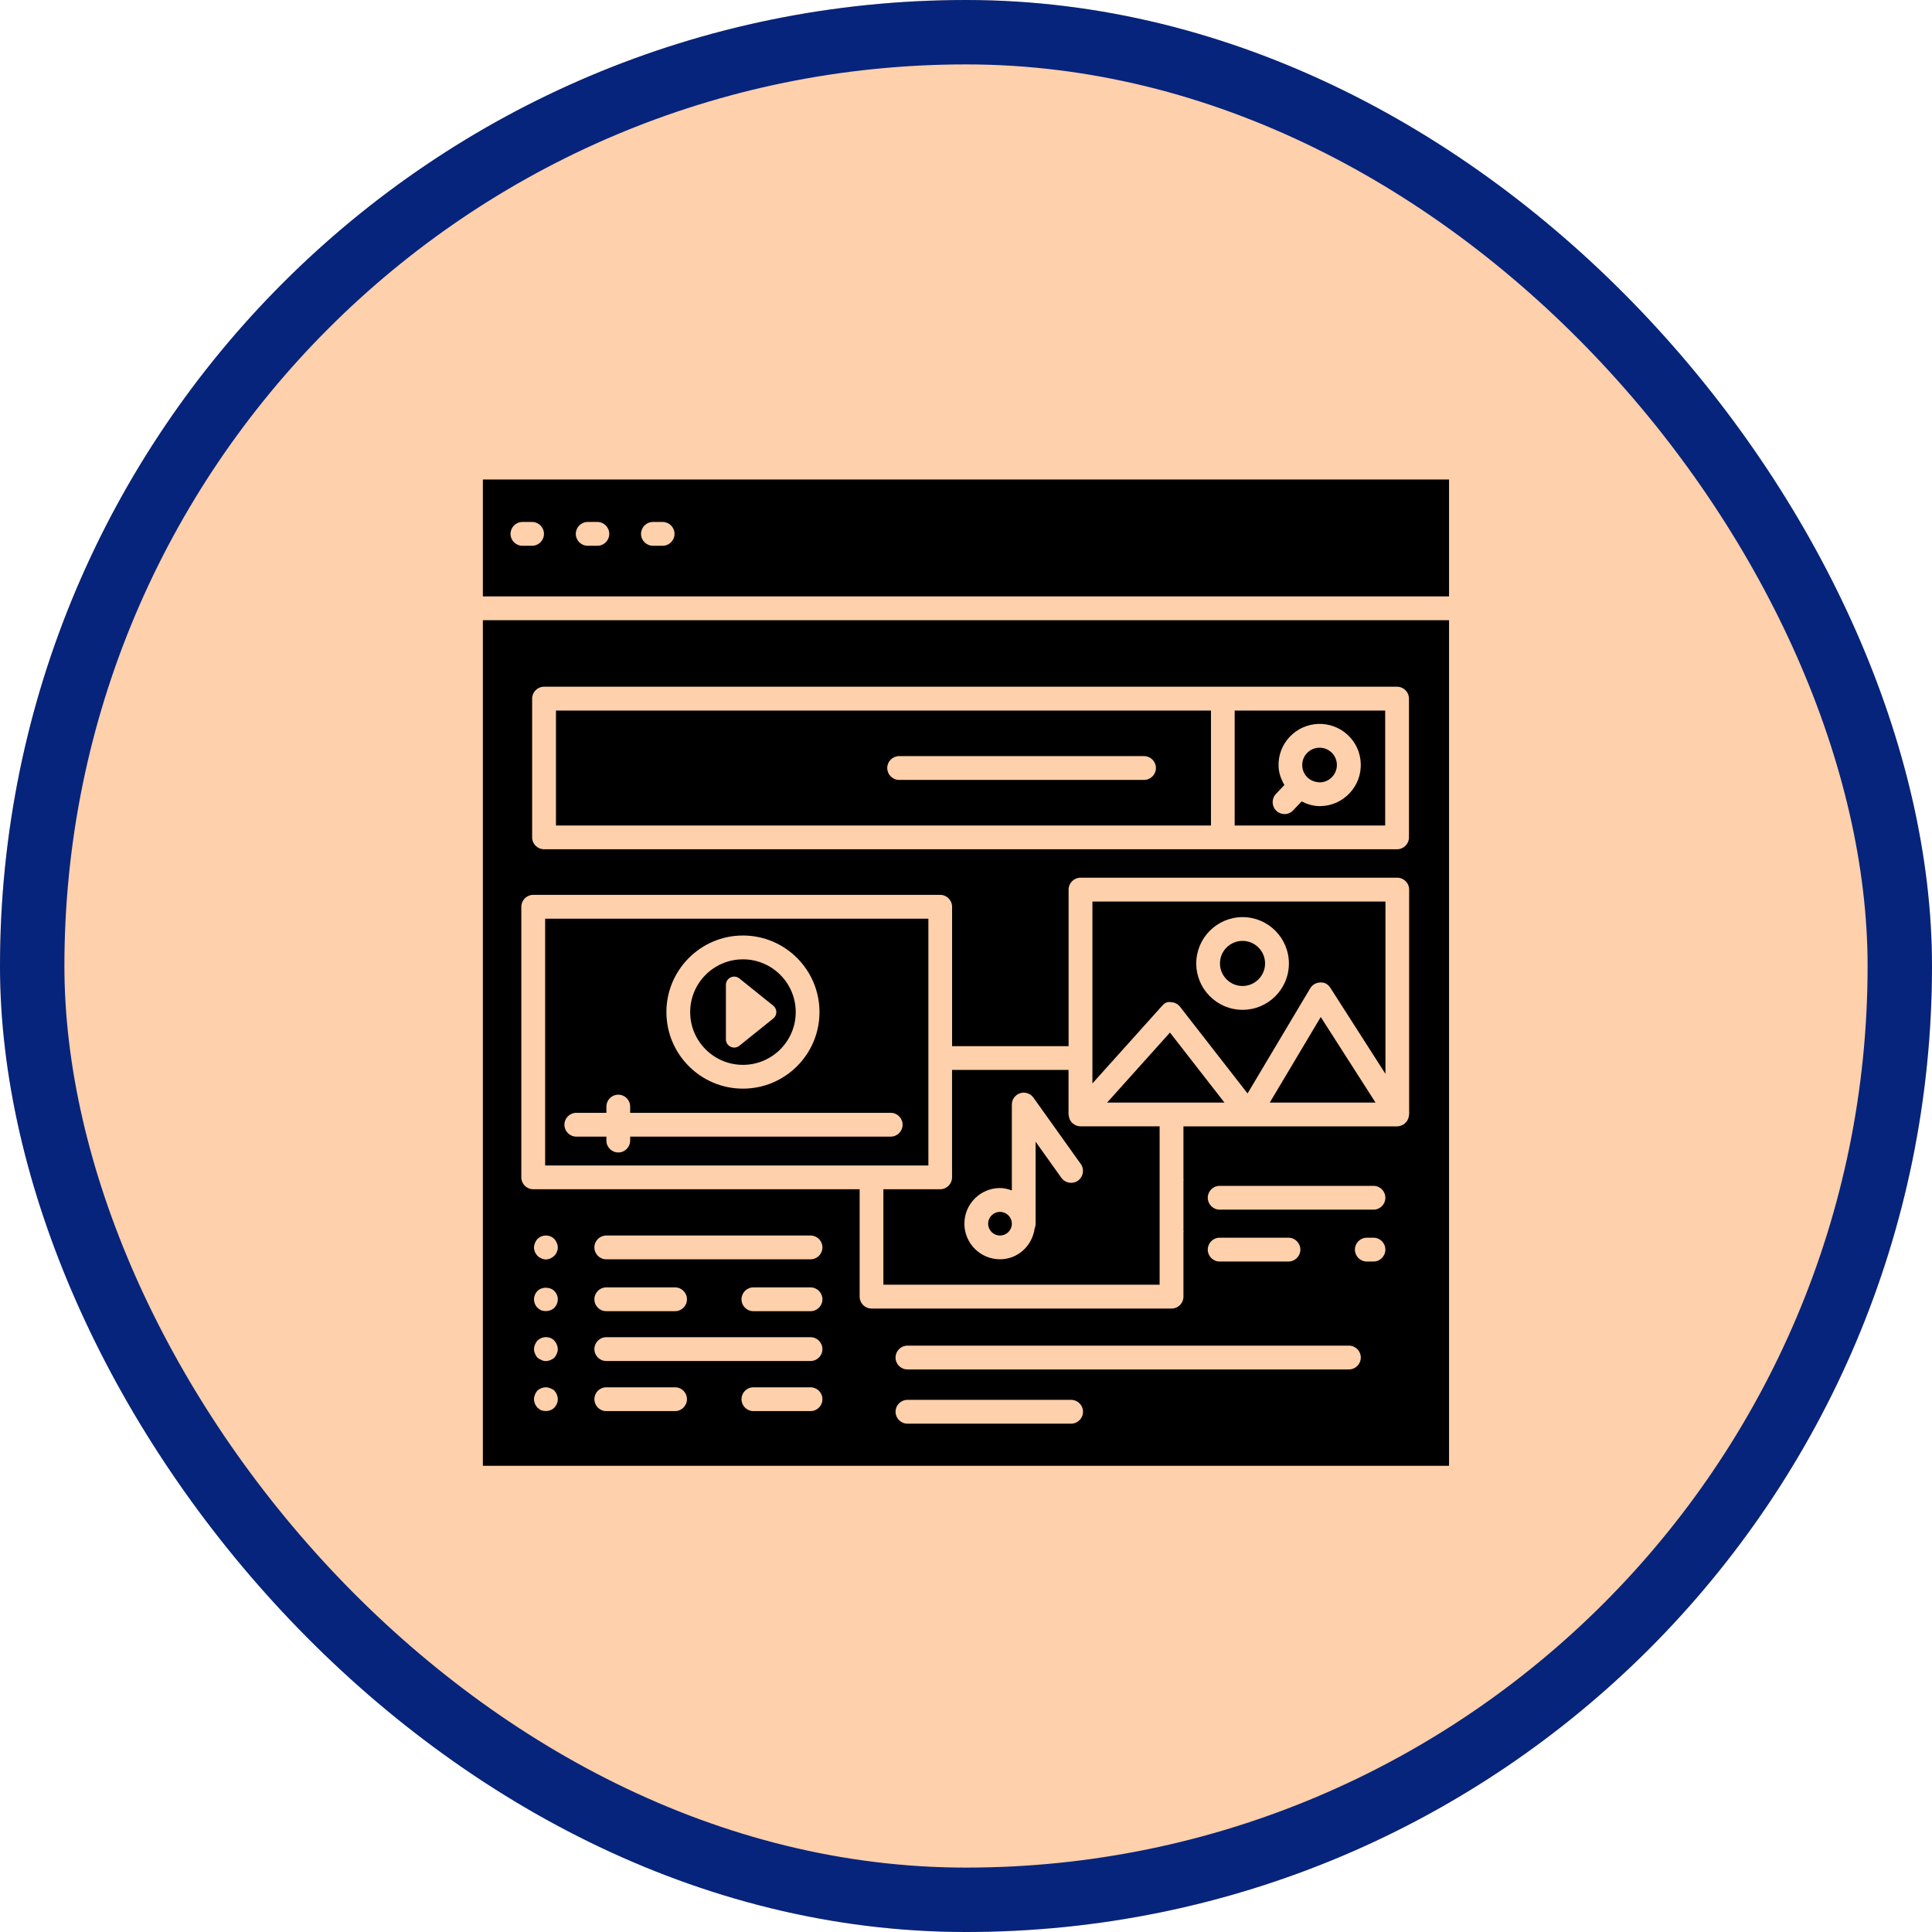
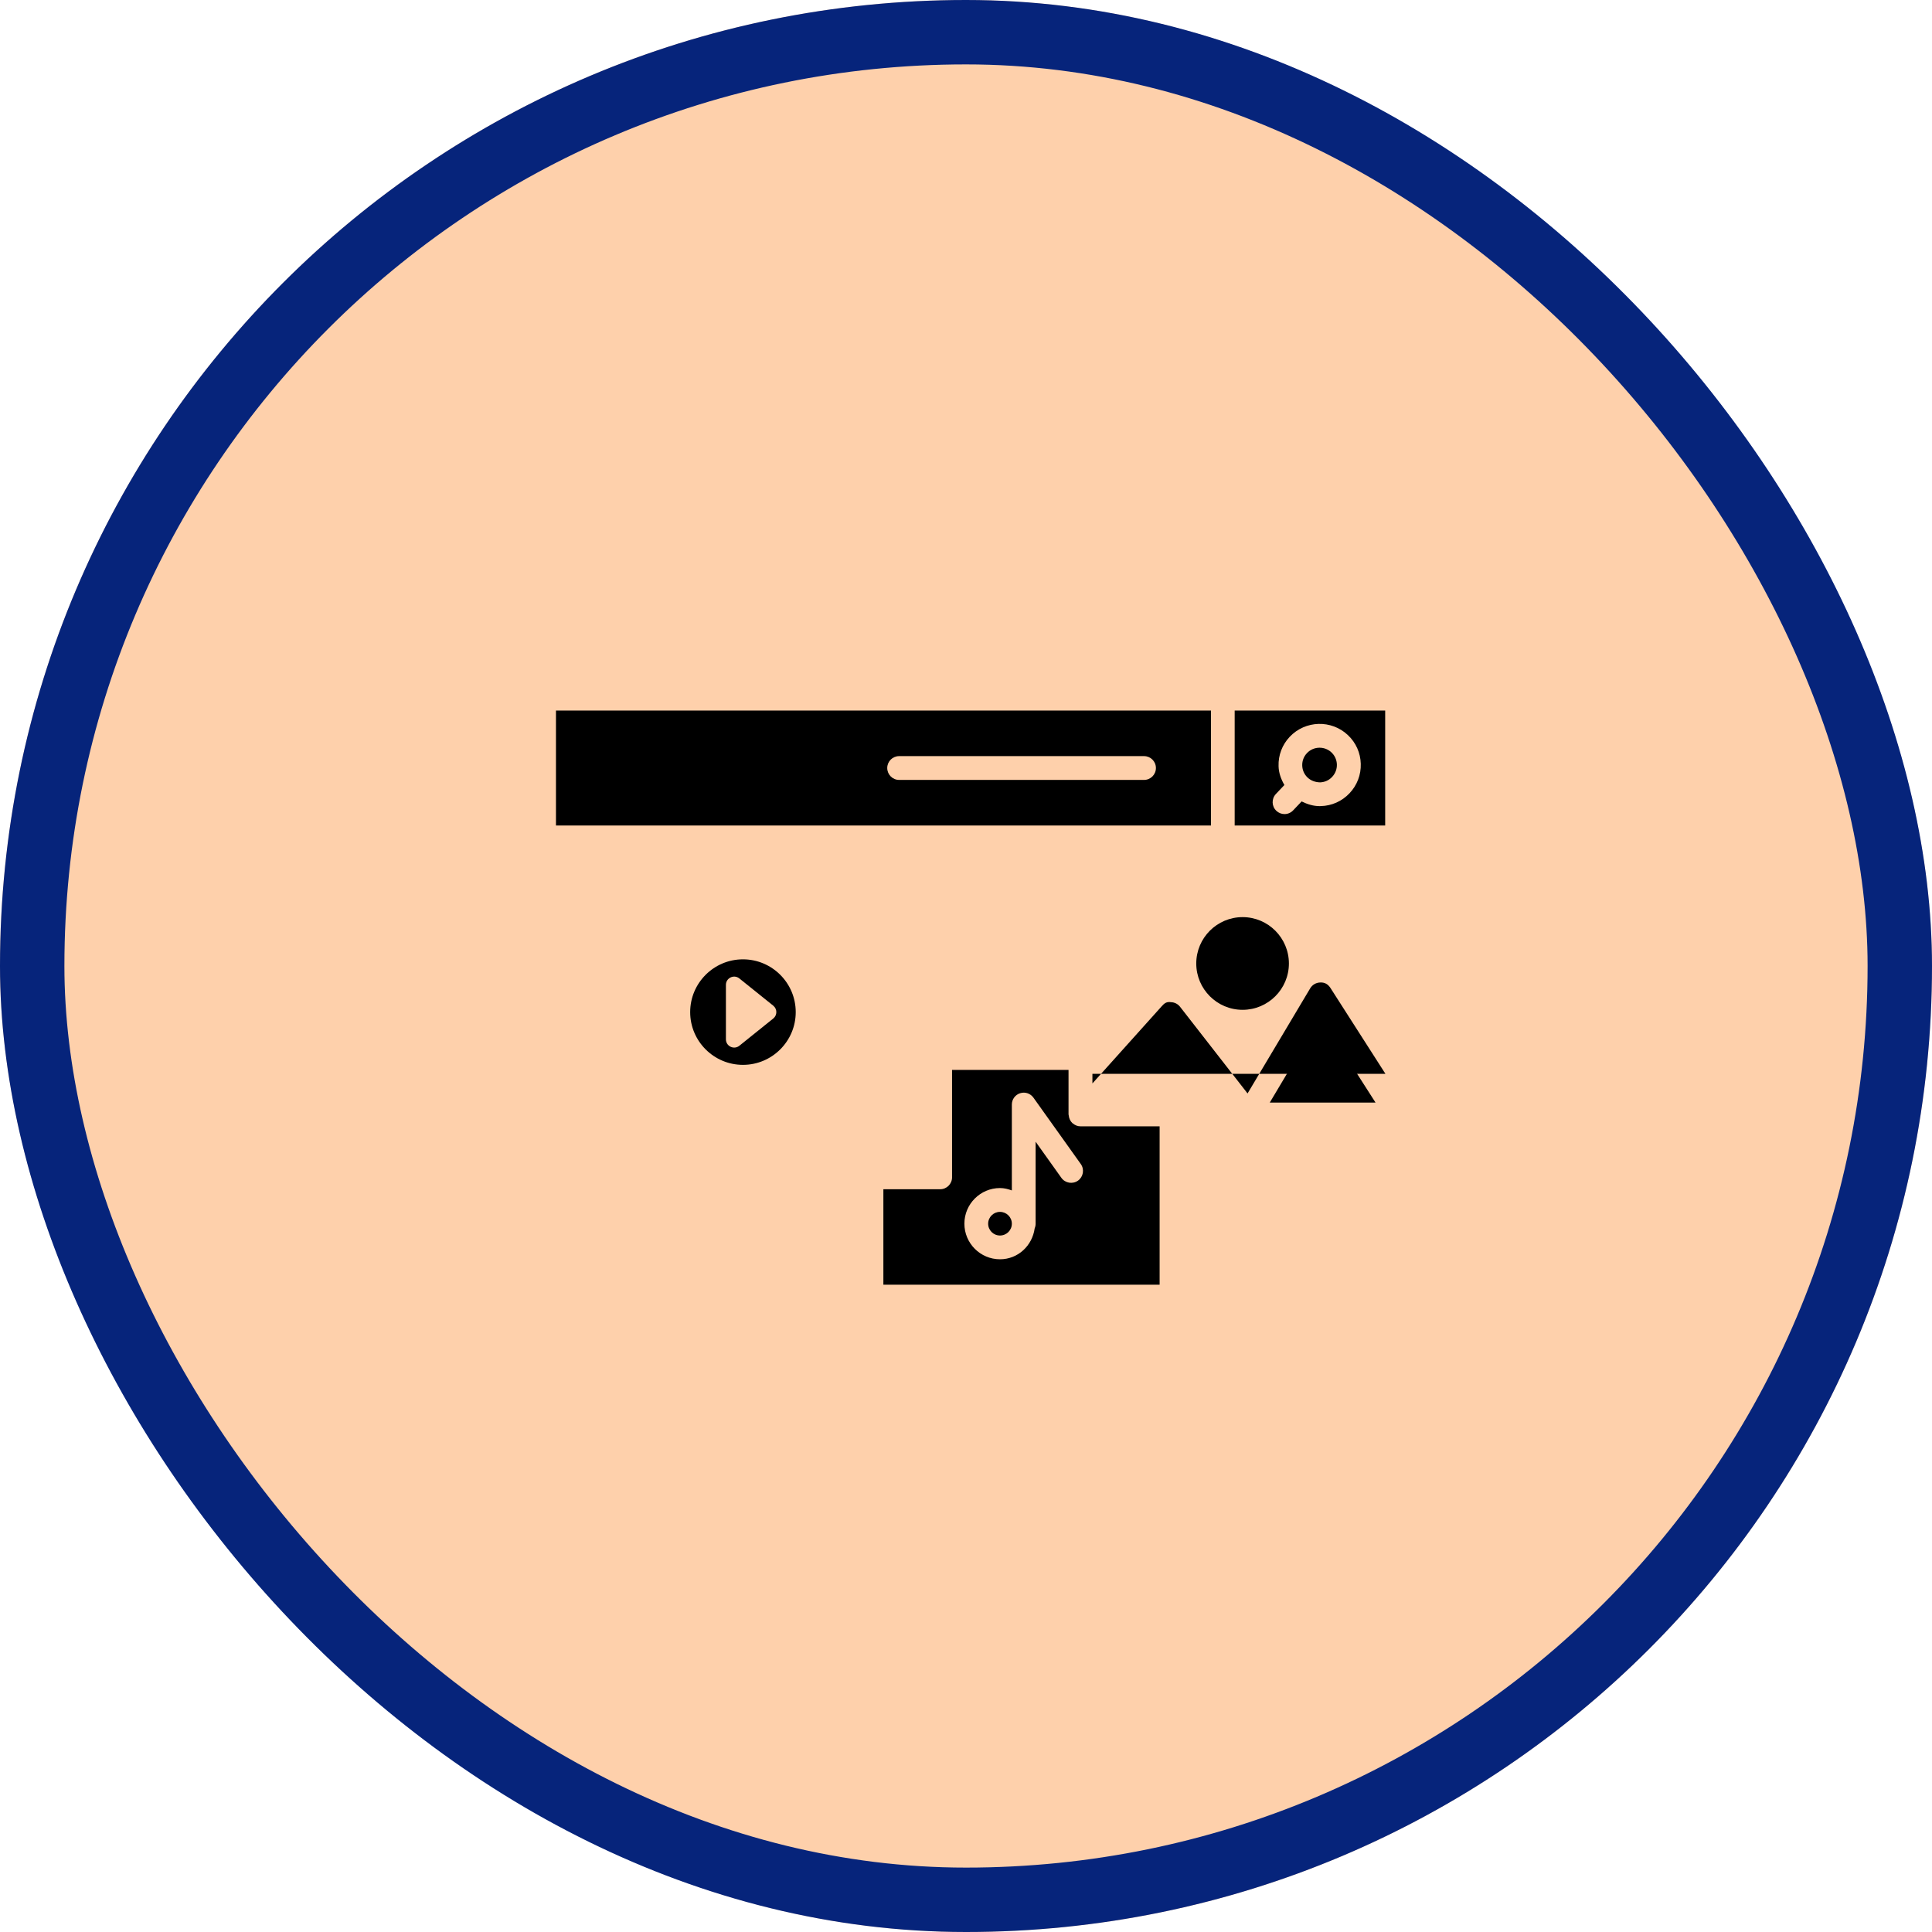
<svg xmlns="http://www.w3.org/2000/svg" width="60" height="60" viewBox="0 0 60 60" fill="none">
  <g clip-path="url(#clip0_1092_1455)">
    <rect width="60" height="60" rx="30" fill="#FED0AB" />
    <path d="M27.434 39.898H36.013V34.979H33.553C33.462 34.979 33.382 34.943 33.318 34.888C33.315 34.885 33.31 34.887 33.307 34.884C33.305 34.883 33.306 34.88 33.304 34.879C33.24 34.819 33.2 34.737 33.191 34.644C33.19 34.636 33.187 34.63 33.187 34.622C33.187 34.618 33.184 34.614 33.184 34.609V33.227H29.567V36.563C29.567 36.767 29.402 36.933 29.198 36.933H27.434V39.898ZM31.056 36.896C31.187 36.896 31.308 36.928 31.424 36.97V34.303C31.424 34.142 31.527 34 31.681 33.951C31.837 33.901 32.001 33.959 32.094 34.088L33.565 36.15C33.683 36.316 33.644 36.547 33.478 36.666C33.312 36.783 33.081 36.745 32.962 36.579L32.162 35.457V38.002C32.162 38.053 32.152 38.102 32.133 38.147C32.059 38.685 31.615 39.108 31.056 39.108C30.446 39.108 29.95 38.612 29.95 38.002C29.95 37.392 30.446 36.896 31.056 36.896Z" fill="black" />
-     <path d="M36.37 31.124C36.479 31.128 36.581 31.18 36.648 31.267L38.744 33.958L40.69 30.692C40.756 30.583 40.873 30.514 41.001 30.512C41.15 30.504 41.248 30.574 41.319 30.683L43.026 33.349V27.998H33.926V33.647L36.081 31.247C36.154 31.165 36.225 31.1 36.37 31.124ZM38.59 28.482C39.383 28.482 40.028 29.128 40.028 29.922C40.028 30.716 39.383 31.361 38.59 31.361C37.796 31.361 37.151 30.716 37.151 29.922C37.151 29.128 37.796 28.482 38.59 28.482Z" fill="black" />
-     <path d="M38.588 30.621C38.973 30.621 39.288 30.306 39.288 29.92C39.288 29.534 38.973 29.22 38.588 29.22C38.201 29.22 37.887 29.534 37.887 29.92C37.887 30.306 38.201 30.621 38.588 30.621Z" fill="black" />
+     <path d="M36.37 31.124C36.479 31.128 36.581 31.18 36.648 31.267L38.744 33.958L40.69 30.692C40.756 30.583 40.873 30.514 41.001 30.512C41.15 30.504 41.248 30.574 41.319 30.683L43.026 33.349H33.926V33.647L36.081 31.247C36.154 31.165 36.225 31.1 36.37 31.124ZM38.59 28.482C39.383 28.482 40.028 29.128 40.028 29.922C40.028 30.716 39.383 31.361 38.59 31.361C37.796 31.361 37.151 30.716 37.151 29.922C37.151 29.128 37.796 28.482 38.59 28.482Z" fill="black" />
    <path d="M31.055 38.37C31.259 38.37 31.424 38.206 31.424 38.003C31.424 37.801 31.259 37.636 31.055 37.636C30.852 37.636 30.688 37.801 30.688 38.003C30.688 38.206 30.852 38.37 31.055 38.37Z" fill="black" />
-     <path d="M34.383 34.241H38.026L36.334 32.067L34.383 34.241Z" fill="black" />
    <path d="M43.018 22.067H38.344V25.636H43.018V22.067ZM41.912 24.634C41.678 24.882 41.362 25.025 41.021 25.034C41.008 25.035 40.995 25.035 40.983 25.035C40.783 25.035 40.597 24.975 40.423 24.889L40.16 25.166C40.088 25.243 39.99 25.282 39.892 25.282C39.801 25.282 39.71 25.248 39.639 25.181C39.49 25.041 39.484 24.806 39.624 24.658L39.888 24.379C39.785 24.2 39.712 24.006 39.707 23.794C39.696 23.453 39.82 23.129 40.054 22.881C40.539 22.37 41.348 22.345 41.86 22.829C42.109 23.063 42.251 23.38 42.26 23.721C42.27 24.062 42.146 24.386 41.912 24.634Z" fill="black" />
    <path d="M39.434 34.241H42.718L41.017 31.584L39.434 34.241Z" fill="black" />
    <path d="M40.98 23.221C40.837 23.221 40.694 23.277 40.589 23.389C40.49 23.493 40.438 23.63 40.442 23.773C40.446 23.917 40.505 24.051 40.611 24.15C40.716 24.248 40.854 24.294 40.996 24.297C41.14 24.292 41.273 24.233 41.37 24.128C41.37 24.128 41.37 24.128 41.37 24.128C41.469 24.023 41.522 23.886 41.518 23.743C41.514 23.599 41.454 23.466 41.35 23.367C41.246 23.269 41.113 23.221 40.98 23.221Z" fill="black" />
    <path d="M37.608 22.067H17.266V25.636H37.608V22.067ZM35.529 24.221H27.923C27.719 24.221 27.554 24.055 27.554 23.851C27.554 23.647 27.719 23.482 27.923 23.482H35.529C35.734 23.482 35.898 23.647 35.898 23.851C35.898 24.055 35.734 24.221 35.529 24.221Z" fill="black" />
-     <path d="M28.832 28.531H16.93V36.195H28.832V28.531ZM23.073 29.053C24.384 29.053 25.45 30.12 25.45 31.431C25.45 32.743 24.384 33.809 23.073 33.809C21.762 33.809 20.696 32.743 20.696 31.431C20.696 30.12 21.762 29.053 23.073 29.053ZM27.662 35.299H19.57V35.422C19.57 35.626 19.405 35.791 19.201 35.791C18.997 35.791 18.832 35.626 18.832 35.422V35.299H17.897C17.693 35.299 17.528 35.133 17.528 34.929C17.528 34.725 17.693 34.56 17.897 34.56H18.832V34.365C18.832 34.161 18.997 33.996 19.201 33.996C19.405 33.996 19.57 34.161 19.57 34.365V34.56H27.662C27.866 34.56 28.031 34.725 28.031 34.929C28.031 35.133 27.866 35.299 27.662 35.299Z" fill="black" />
-     <path d="M14.996 14.891V18.522H45.001V14.891H14.996ZM16.524 16.949H16.224C16.02 16.949 15.855 16.784 15.855 16.58C15.855 16.376 16.02 16.21 16.224 16.21H16.524C16.728 16.21 16.893 16.376 16.893 16.58C16.893 16.784 16.728 16.949 16.524 16.949ZM18.552 16.949H18.251C18.047 16.949 17.882 16.784 17.882 16.58C17.882 16.376 18.047 16.21 18.251 16.21H18.552C18.756 16.21 18.921 16.376 18.921 16.58C18.921 16.784 18.756 16.949 18.552 16.949ZM20.578 16.949H20.277C20.073 16.949 19.908 16.784 19.908 16.58C19.908 16.376 20.073 16.21 20.277 16.21H20.578C20.783 16.21 20.948 16.376 20.948 16.58C20.948 16.784 20.783 16.949 20.578 16.949Z" fill="black" />
    <path d="M23.073 33.07C23.977 33.07 24.712 32.335 24.712 31.432C24.712 30.528 23.977 29.793 23.073 29.793C22.169 29.793 21.434 30.528 21.434 31.432C21.434 32.335 22.169 33.07 23.073 33.07ZM22.544 30.586C22.544 30.371 22.793 30.252 22.961 30.386L24.014 31.232C24.142 31.334 24.142 31.529 24.014 31.631L22.961 32.477C22.793 32.611 22.544 32.492 22.544 32.277V30.586Z" fill="black" />
-     <path d="M14.996 45.521H45.001V19.261H14.996V45.521ZM17.217 43.715C17.143 43.789 17.048 43.821 16.953 43.821C16.9 43.821 16.858 43.81 16.816 43.8C16.763 43.779 16.731 43.747 16.689 43.715C16.626 43.642 16.584 43.557 16.584 43.451C16.584 43.356 16.626 43.261 16.689 43.187C16.795 43.093 16.953 43.05 17.09 43.114C17.143 43.135 17.186 43.156 17.217 43.187C17.281 43.261 17.323 43.356 17.323 43.451C17.323 43.557 17.281 43.642 17.217 43.715ZM17.291 42.037C17.281 42.079 17.249 42.121 17.217 42.164C17.143 42.227 17.048 42.269 16.953 42.269C16.9 42.269 16.858 42.259 16.816 42.237C16.763 42.216 16.731 42.195 16.689 42.164C16.658 42.121 16.626 42.079 16.616 42.037C16.594 41.995 16.584 41.952 16.584 41.9C16.584 41.804 16.626 41.71 16.689 41.636C16.795 41.53 16.953 41.498 17.09 41.551C17.143 41.572 17.186 41.604 17.217 41.636C17.281 41.71 17.323 41.804 17.323 41.9C17.323 41.952 17.311 41.995 17.291 42.037ZM17.217 40.612C17.143 40.685 17.048 40.717 16.953 40.717C16.9 40.717 16.858 40.706 16.816 40.696C16.763 40.675 16.731 40.643 16.689 40.612C16.626 40.548 16.584 40.453 16.584 40.348C16.584 40.253 16.626 40.157 16.689 40.094C16.826 39.957 17.08 39.957 17.217 40.094C17.281 40.157 17.323 40.253 17.323 40.348C17.323 40.453 17.281 40.548 17.217 40.612ZM17.217 38.997C17.143 39.07 17.048 39.113 16.953 39.113C16.9 39.113 16.858 39.102 16.816 39.081C16.763 39.06 16.731 39.038 16.689 38.997C16.626 38.933 16.584 38.838 16.584 38.743C16.584 38.648 16.626 38.553 16.689 38.479C16.795 38.373 16.953 38.342 17.09 38.395C17.143 38.416 17.186 38.448 17.217 38.479C17.281 38.553 17.323 38.648 17.323 38.743C17.323 38.838 17.281 38.933 17.217 38.997ZM20.965 43.823H18.828C18.624 43.823 18.459 43.657 18.459 43.453C18.459 43.249 18.624 43.084 18.828 43.084H20.965C21.169 43.084 21.334 43.249 21.334 43.453C21.334 43.657 21.169 43.823 20.965 43.823ZM25.172 43.823H23.397C23.193 43.823 23.028 43.657 23.028 43.453C23.028 43.249 23.193 43.084 23.397 43.084H25.172C25.377 43.084 25.541 43.249 25.541 43.453C25.541 43.657 25.377 43.823 25.172 43.823ZM25.172 42.267H18.828C18.624 42.267 18.459 42.102 18.459 41.898C18.459 41.694 18.624 41.528 18.828 41.528H25.172C25.377 41.528 25.541 41.694 25.541 41.898C25.541 42.102 25.377 42.267 25.172 42.267ZM18.459 40.351C18.459 40.147 18.624 39.981 18.828 39.981H20.965C21.169 39.981 21.334 40.147 21.334 40.351C21.334 40.555 21.169 40.72 20.965 40.72H18.828C18.624 40.72 18.459 40.555 18.459 40.351ZM25.172 40.72H23.397C23.193 40.72 23.028 40.555 23.028 40.351C23.028 40.147 23.193 39.981 23.397 39.981H25.172C25.377 39.981 25.541 40.147 25.541 40.351C25.541 40.555 25.377 40.72 25.172 40.72ZM25.172 39.109H18.828C18.624 39.109 18.459 38.944 18.459 38.739C18.459 38.535 18.624 38.37 18.828 38.37H25.172C25.377 38.37 25.541 38.535 25.541 38.739C25.541 38.944 25.377 39.109 25.172 39.109ZM33.265 44.213H28.182C27.977 44.213 27.812 44.047 27.812 43.843C27.812 43.639 27.977 43.474 28.182 43.474H33.265C33.469 43.474 33.634 43.639 33.634 43.843C33.634 44.047 33.469 44.213 33.265 44.213ZM41.892 42.529H28.182C27.977 42.529 27.812 42.364 27.812 42.16C27.812 41.956 27.977 41.79 28.182 41.79H41.892C42.096 41.79 42.261 41.956 42.261 42.16C42.261 42.364 42.096 42.529 41.892 42.529ZM37.508 38.808C37.508 38.604 37.673 38.438 37.877 38.438H40.014C40.219 38.438 40.384 38.604 40.384 38.808C40.384 39.012 40.219 39.178 40.014 39.178H37.877C37.673 39.178 37.508 39.012 37.508 38.808ZM42.655 39.178H42.447C42.243 39.178 42.078 39.012 42.078 38.808C42.078 38.604 42.243 38.438 42.447 38.438H42.655C42.859 38.438 43.024 38.604 43.024 38.808C43.024 39.012 42.859 39.178 42.655 39.178ZM42.655 37.567H37.877C37.673 37.567 37.508 37.401 37.508 37.197C37.508 36.993 37.673 36.828 37.877 36.828H42.655C42.859 36.828 43.024 36.993 43.024 37.197C43.024 37.401 42.859 37.567 42.655 37.567ZM16.526 21.697C16.526 21.493 16.691 21.327 16.895 21.327H43.388C43.592 21.327 43.757 21.493 43.757 21.697V26.005C43.757 26.209 43.592 26.374 43.388 26.374H16.895C16.691 26.374 16.526 26.209 16.526 26.005V21.697ZM16.19 28.161C16.19 27.957 16.355 27.791 16.559 27.791H29.199C29.403 27.791 29.568 27.957 29.568 28.161V32.489H33.186V27.627C33.186 27.423 33.351 27.258 33.555 27.258H43.393C43.597 27.258 43.762 27.423 43.762 27.627V34.61C43.762 34.622 43.756 34.633 43.755 34.644C43.752 34.672 43.748 34.697 43.739 34.724C43.732 34.745 43.724 34.764 43.713 34.784C43.702 34.805 43.689 34.824 43.673 34.843C43.657 34.862 43.639 34.879 43.62 34.895C43.609 34.903 43.603 34.914 43.592 34.922C43.585 34.926 43.578 34.924 43.571 34.928C43.517 34.958 43.459 34.98 43.393 34.98H36.753V36.61C36.753 36.617 36.758 36.625 36.758 36.632C36.758 36.64 36.753 36.648 36.753 36.656V38.223C36.753 38.231 36.758 38.238 36.758 38.247C36.758 38.254 36.753 38.262 36.753 38.269V40.268C36.753 40.472 36.588 40.638 36.384 40.638H27.066C26.862 40.638 26.697 40.472 26.697 40.268V36.933H16.559C16.355 36.933 16.19 36.768 16.19 36.564V28.161Z" fill="black" />
  </g>
  <rect x="1" y="1" width="58" height="58" rx="29" stroke="#06247B" stroke-width="2" />
  <defs>
    <clipPath id="clip0_1092_1455">
      <rect width="60" height="60" rx="30" fill="white" />
    </clipPath>
  </defs>
</svg>